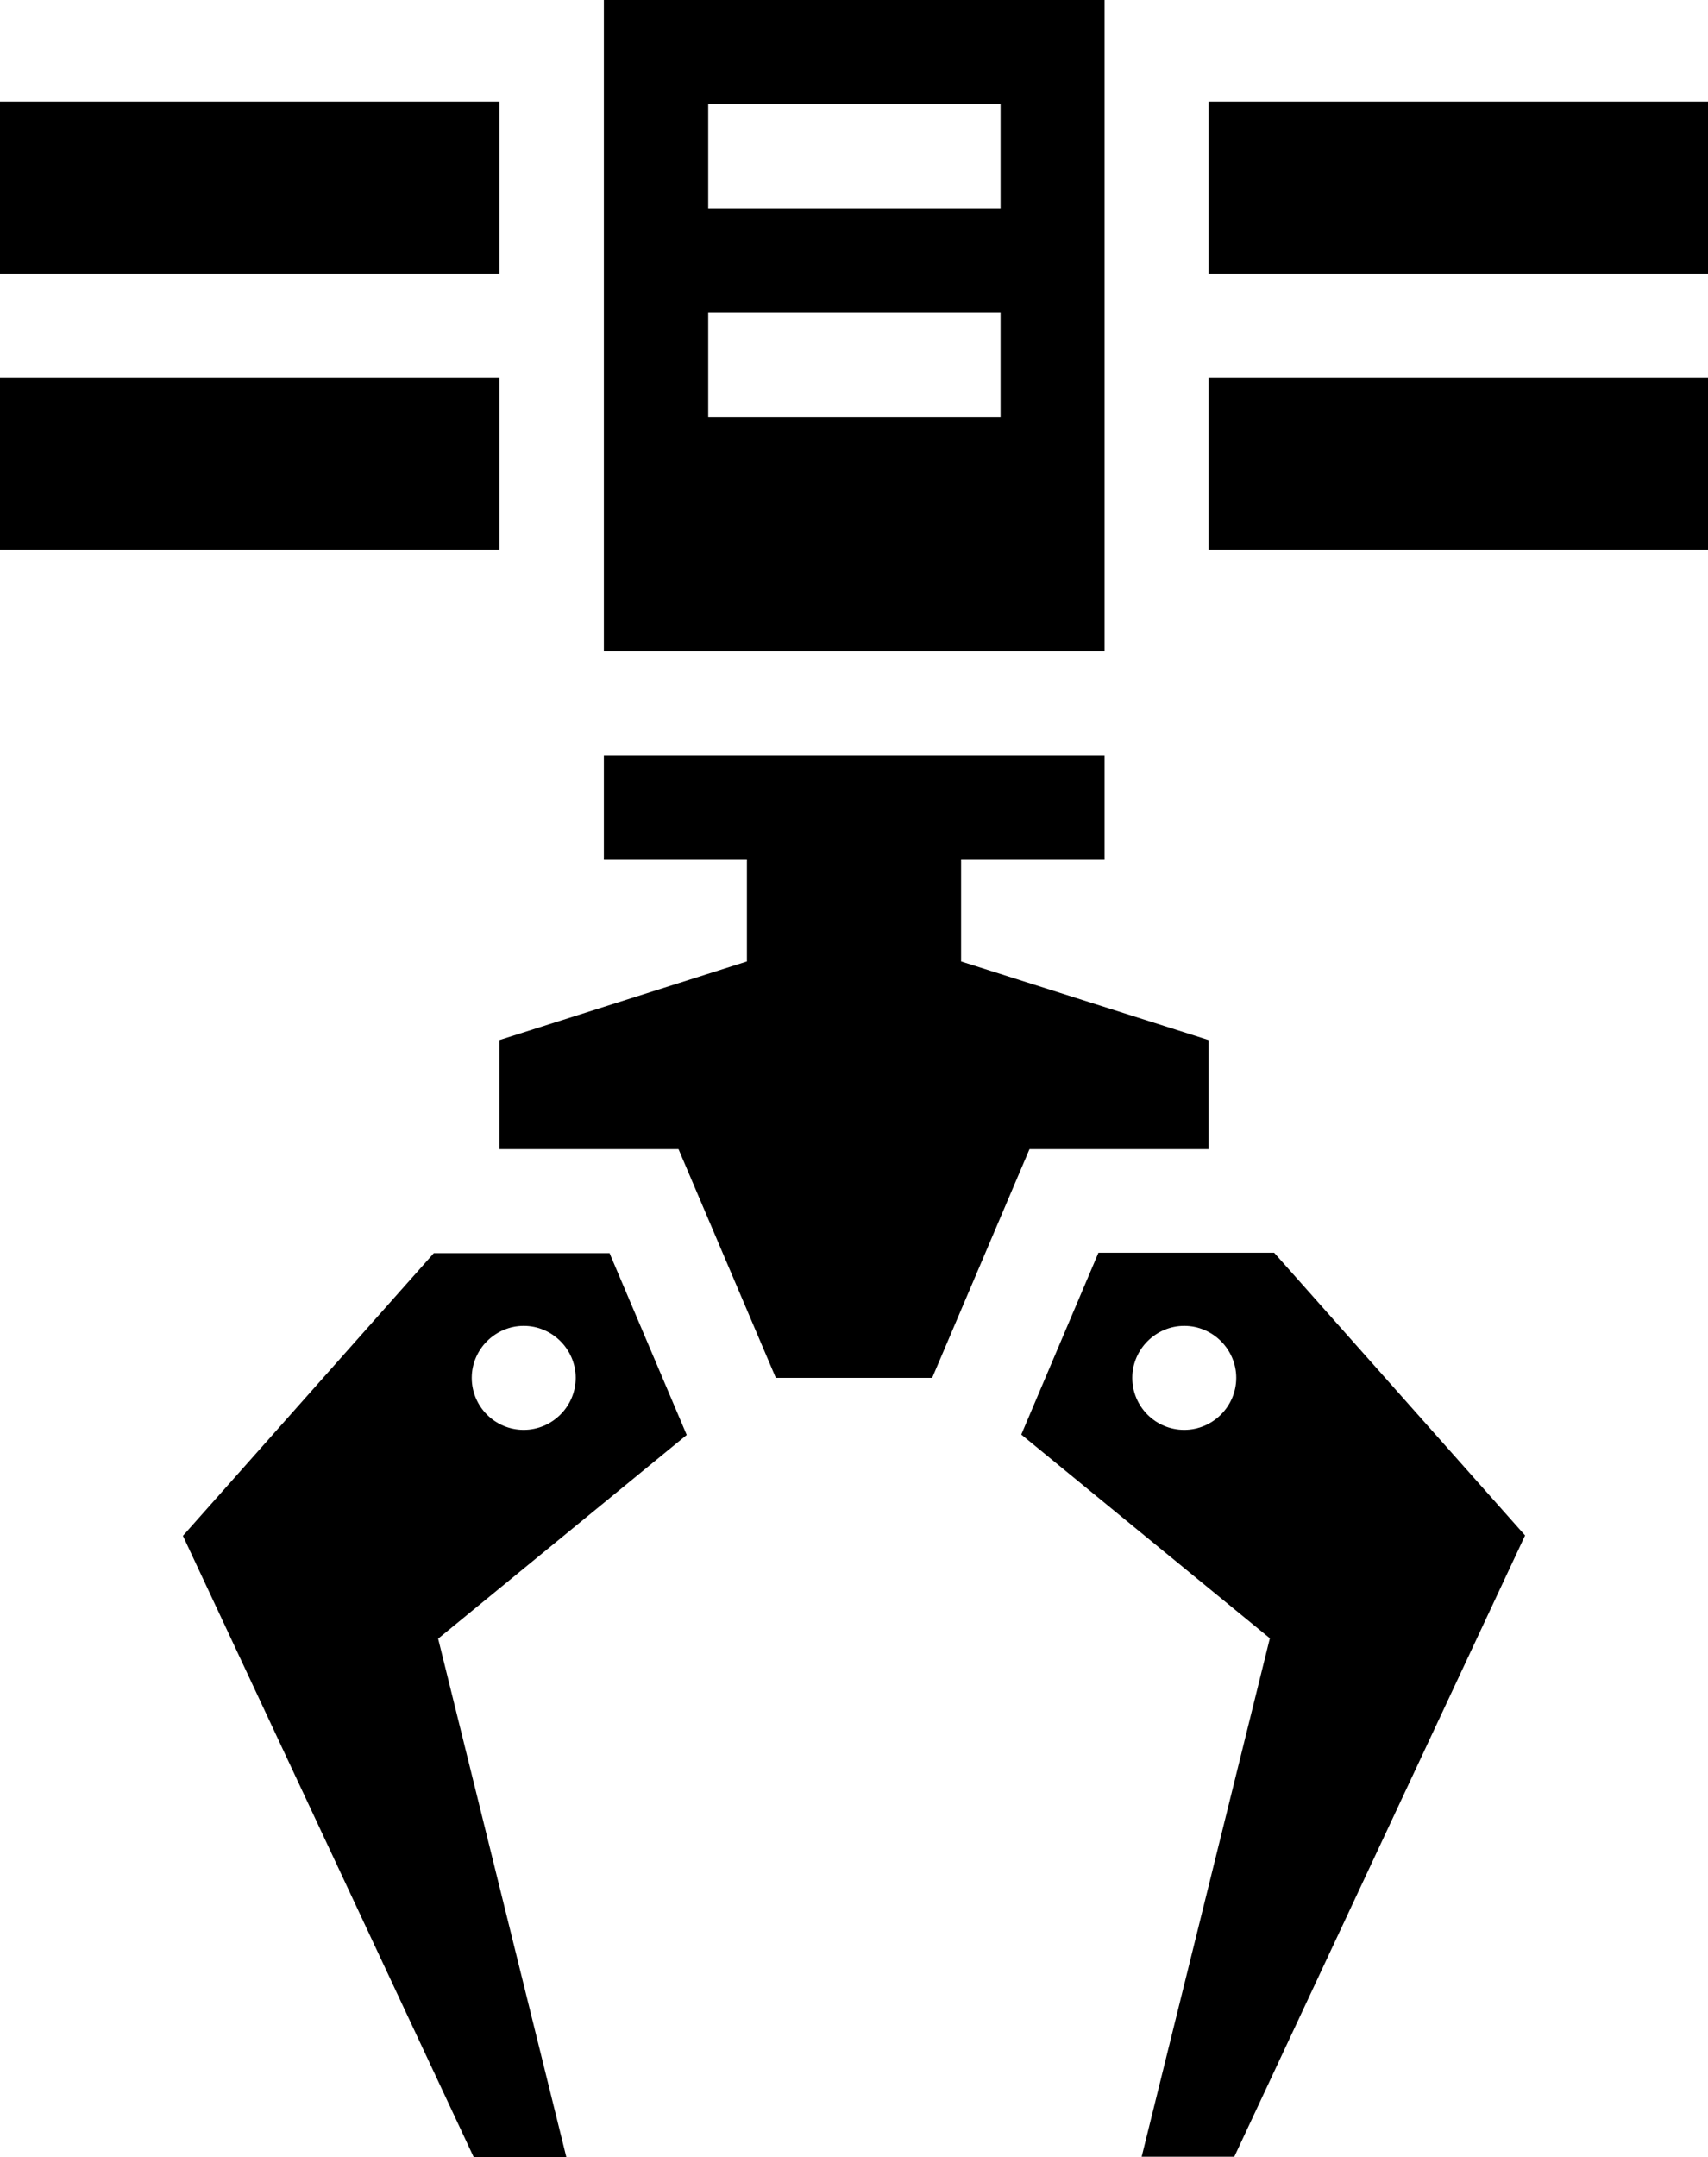
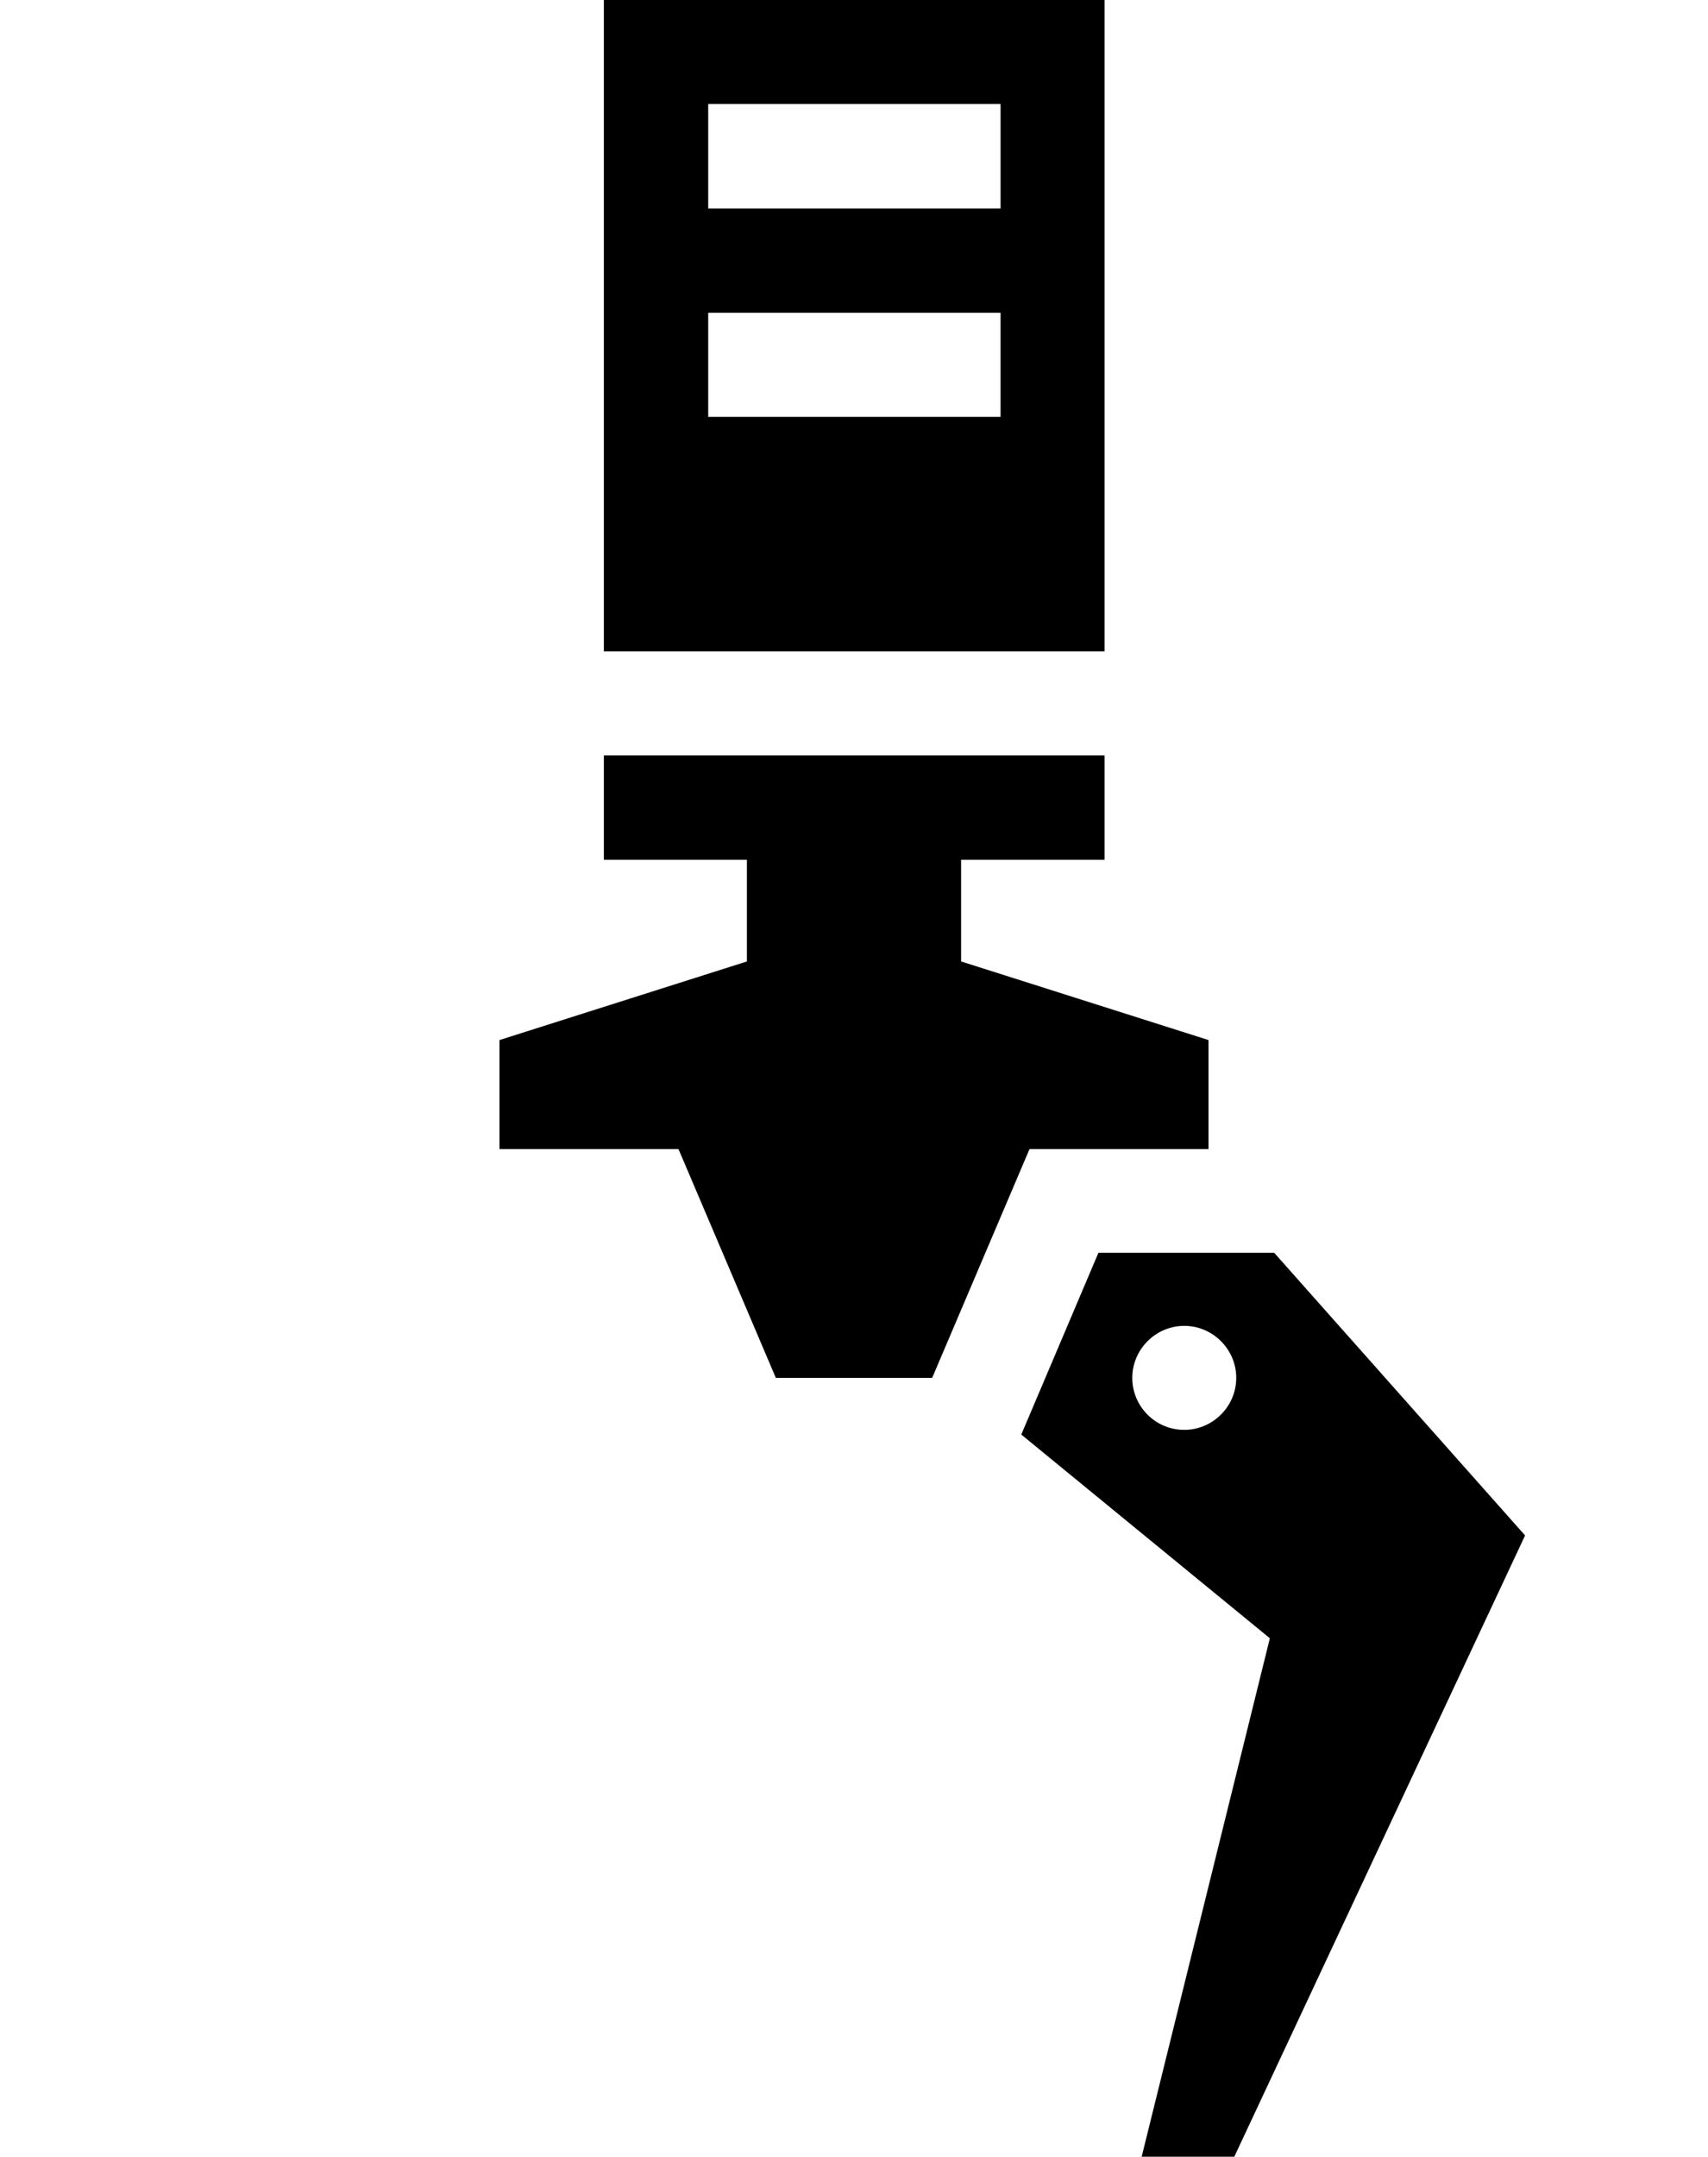
<svg xmlns="http://www.w3.org/2000/svg" id="industrial-manufacturing" viewBox="0 0 43.7 55.17">
-   <rect y="2.6" width="12.78" height="4.4" class="color" />
-   <rect y="9.66" width="12.78" height="4.4" class="color" />
-   <rect x="30.92" y="2.6" width="12.78" height="4.4" class="color" />
-   <rect x="30.92" y="9.66" width="12.78" height="4.4" class="color" />
  <path d="M28.26,0H15.45V16.66h12.81V0Zm-2.66,10.66h-7.48v-2.66h7.48v2.66Zm0-5.33h-7.48V2.66h7.48v2.66Z" class="color" />
  <path d="M28.1,32.05l-1.97,4.64,6.36,5.21-3.28,13.26h2.37l7.44-15.89-6.42-7.23h-4.5Zm2.2,4.52c-.74,0-1.33-.6-1.33-1.33s.6-1.33,1.33-1.33,1.33,.6,1.33,1.33-.6,1.33-1.33,1.33Z" class="color" />
-   <path d="M15.6,32.05h-4.5l-6.42,7.23,7.44,15.89h2.37l-3.28-13.26,6.36-5.21-1.97-4.64Zm-2.2,4.52c-.74,0-1.33-.6-1.33-1.33s.6-1.33,1.33-1.33,1.33,.6,1.33,1.33-.6,1.33-1.33,1.33Z" class="color" />
  <polygon points="30.92 29.39 30.92 26.6 24.59 24.59 24.59 21.99 28.26 21.99 28.26 19.32 15.45 19.32 15.45 21.99 19.11 21.99 19.11 24.59 12.78 26.6 12.78 29.39 17.36 29.39 19.85 35.24 23.85 35.24 26.34 29.39 30.92 29.39" class="color" />
</svg>